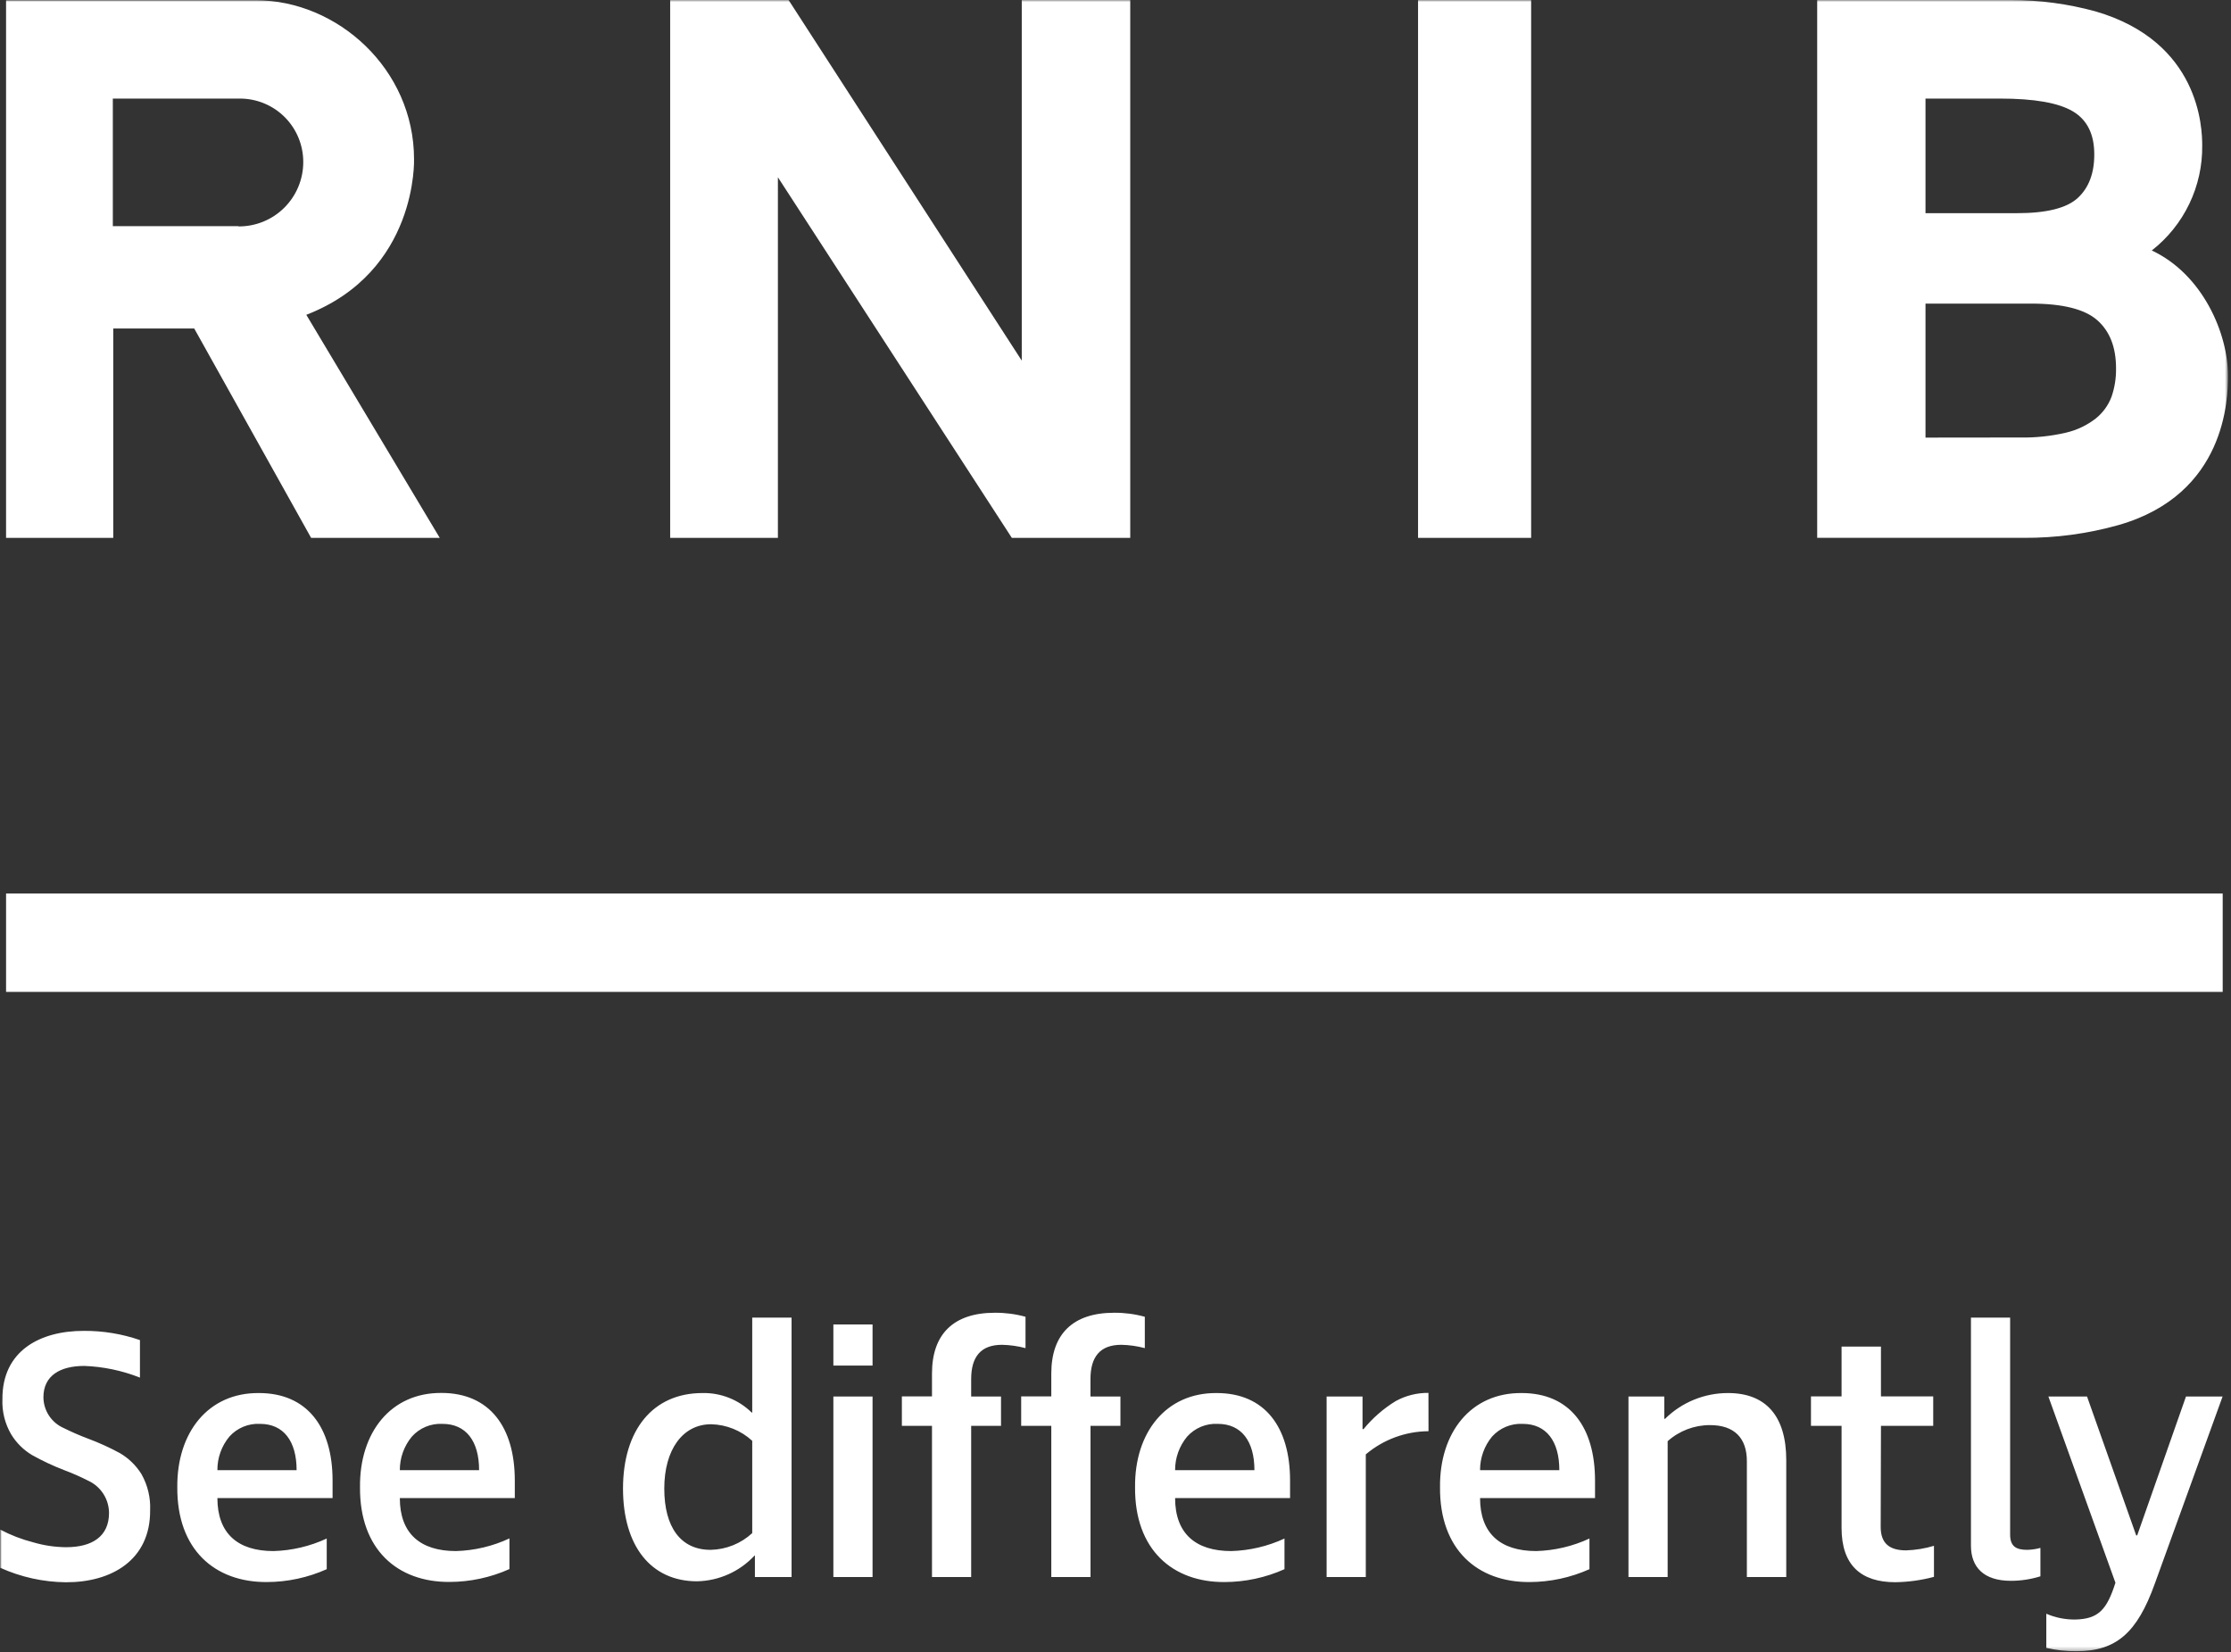
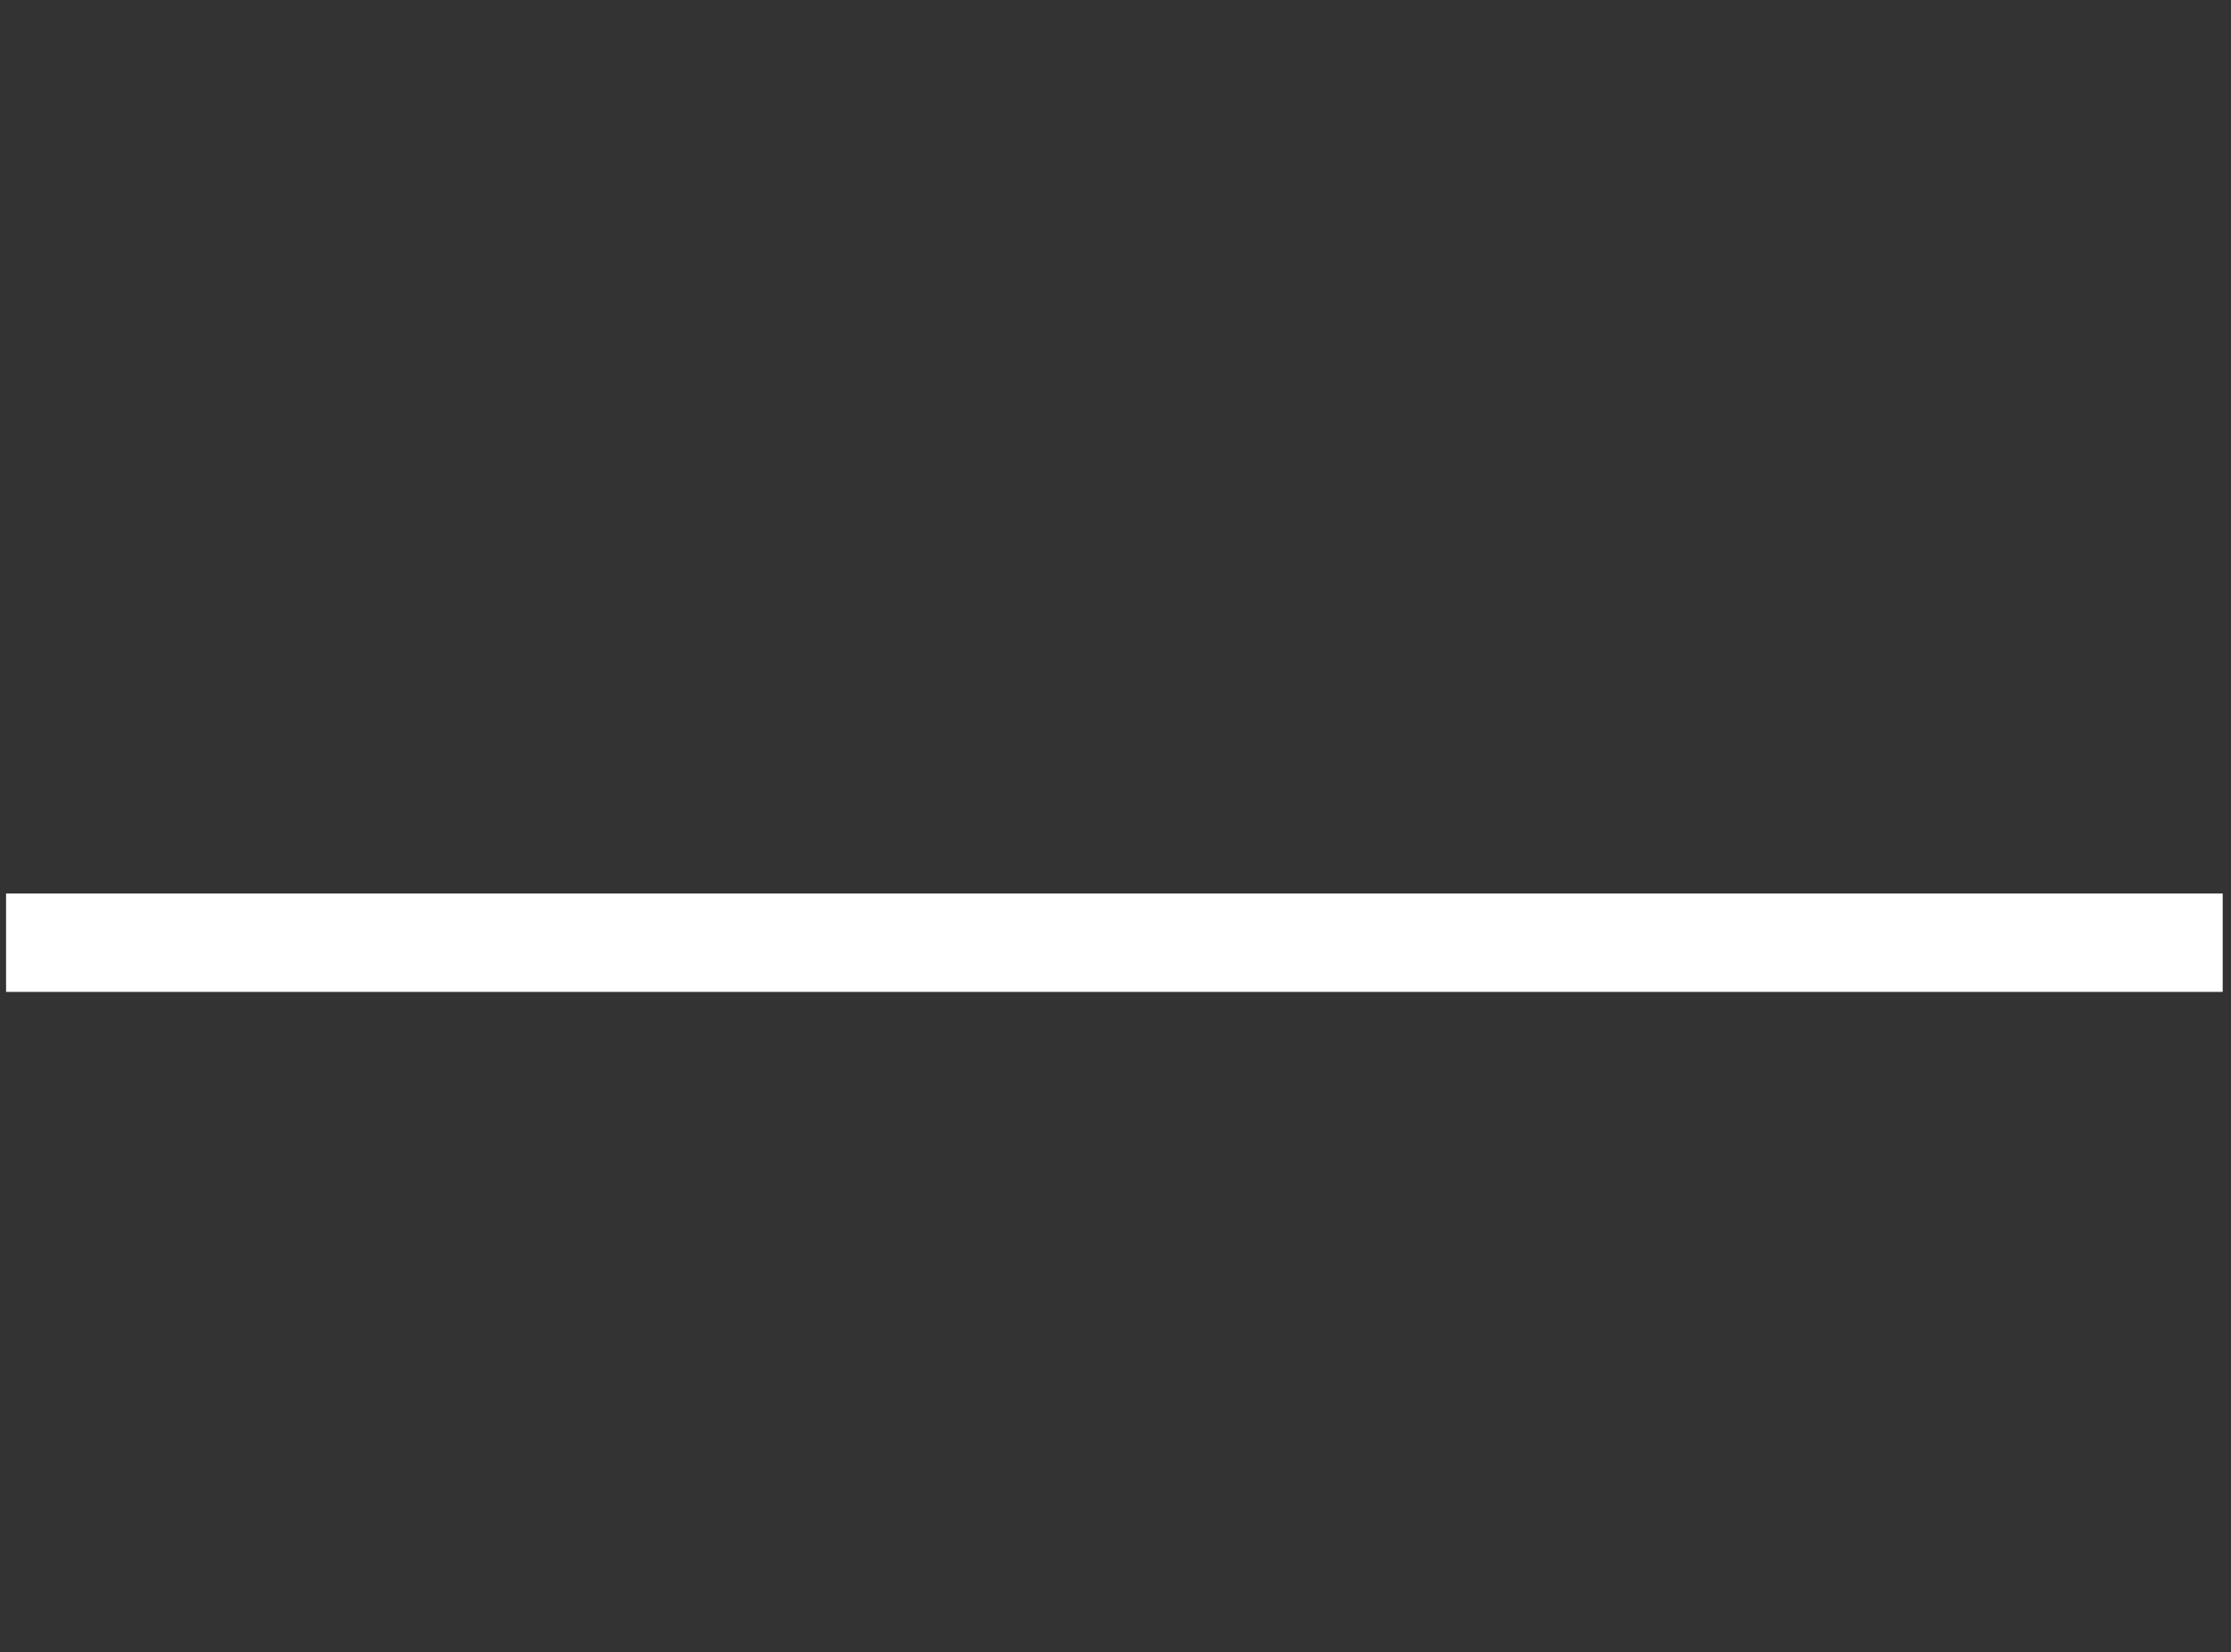
<svg xmlns="http://www.w3.org/2000/svg" width="555" height="411" viewBox="0 0 555 411" fill="none">
  <rect x="0" y="0" width="555" height="411" fill="#333333" stroke="none" />
  <g clip-path="url(#clip0_34_222)">
    <mask id="mask0_34_222" style="mask-type:luminance" maskUnits="userSpaceOnUse" x="0" y="0" width="555" height="411">
      <path d="M0 0H554.23V410.721H0V0Z" fill="white" />
    </mask>
    <g mask="url(#mask0_34_222)">
      <path d="M552.934 222.26H1.51V246.726H552.934V222.26Z" fill="white" />
-       <path d="M59.294 56.252H28.068V24.519H59.668C61.743 24.516 63.797 24.922 65.714 25.716C67.631 26.509 69.372 27.673 70.838 29.141C72.303 30.61 73.465 32.353 74.254 34.271C75.044 36.189 75.447 38.245 75.44 40.319C75.441 42.433 75.022 44.525 74.209 46.476C73.396 48.427 72.204 50.197 70.703 51.685C69.202 53.173 67.421 54.348 65.463 55.144C63.504 55.939 61.408 56.339 59.294 56.319V56.252ZM102.999 39.599C102.999 17.173 83.933 0.067 63.667 0.067H1.509V133.796H28.175V81.718H48.321L77.399 133.796H109.399L76.199 78.305C104.039 67.532 102.999 39.532 102.999 39.532M166.717 133.796H193.516V44.092L251.715 133.796H281.167V0H254.181V89.704L196.17 0H166.717V133.796ZM380.898 0.013H352.765V133.796H380.898V0.013ZM479.001 108.85V75.518H505.227C513.094 75.518 518.591 76.891 521.72 79.638C524.849 82.384 526.409 86.384 526.4 91.638C526.439 94.036 526.06 96.422 525.28 98.69C524.48 100.816 523.122 102.686 521.347 104.104C519.164 105.798 516.639 106.998 513.947 107.623C510.168 108.502 506.294 108.905 502.414 108.823L479.001 108.85ZM479.001 53.025V24.52H497.574C506.063 24.52 512.089 25.578 515.654 27.694C519.218 29.809 520.996 33.387 520.987 38.426C520.987 43.12 519.614 46.729 516.867 49.253C514.12 51.777 509.063 53.035 501.694 53.026L479.001 53.025ZM452.056 133.783H503.401C511.377 133.833 519.321 132.765 527 130.609C553.786 122.956 554.253 99.104 554.253 93.477C554.253 82.877 547.919 68.211 535.293 62.305C539.259 59.209 542.455 55.238 544.631 50.703C546.808 46.167 547.906 41.189 547.839 36.159C547.839 31.892 547.266 10.386 521.28 2.827C514.417 0.947 507.331 0 500.214 0.013H452.056V133.783ZM34.815 342.67C30.404 340.925 25.729 339.942 20.988 339.763C14.882 339.763 10.802 342.23 10.802 347.563C10.815 349.196 11.302 350.789 12.204 352.15C13.106 353.511 14.384 354.581 15.882 355.229C17.827 356.198 19.821 357.066 21.855 357.829C24.604 358.853 27.278 360.069 29.855 361.469C32.027 362.746 33.857 364.531 35.188 366.669C36.732 369.4 37.48 372.508 37.348 375.642C37.441 388.029 27.775 393.615 16.388 393.575C10.758 393.519 5.2 392.293 0.068 389.975V380.482C2.668 381.853 5.421 382.914 8.268 383.642C10.928 384.425 13.683 384.834 16.455 384.855C22.908 384.855 27.121 382.189 27.121 376.322C27.109 374.636 26.617 372.989 25.704 371.572C24.79 370.156 23.492 369.028 21.961 368.322C19.991 367.319 17.966 366.429 15.895 365.656C13.171 364.603 10.525 363.36 7.975 361.936C5.846 360.668 4.06 358.896 2.775 356.776C1.228 354.129 0.474 351.093 0.602 348.03C0.522 336.03 9.935 331.004 20.922 331.044C25.649 331.02 30.347 331.795 34.815 333.337V342.67ZM82.733 368.269V372.642H54.081C54.081 381.429 59.147 385.815 68.027 385.815C72.612 385.69 77.122 384.628 81.28 382.695V390.322C76.595 392.42 71.521 393.51 66.387 393.522C53.507 393.602 43.987 385.522 44.107 369.909C43.987 356.35 51.774 346.39 64.427 346.51C76.387 346.51 82.733 354.963 82.733 368.269ZM57.067 357.336C55.113 359.681 54.055 362.644 54.081 365.696H73.787C73.787 358.456 70.533 354.176 64.694 354.176C63.268 354.101 61.843 354.346 60.523 354.892C59.203 355.439 58.023 356.274 57.067 357.336ZM128.065 368.269V372.642H99.465C99.465 381.429 104.532 385.815 113.425 385.815C118.029 385.687 122.558 384.616 126.732 382.669V390.295C122.043 392.394 116.964 393.485 111.826 393.495C98.959 393.575 89.426 385.495 89.56 369.882C89.426 356.323 97.226 346.363 109.879 346.483C121.785 346.51 128.065 354.963 128.065 368.269ZM102.466 357.336C100.513 359.682 99.45 362.643 99.466 365.696H119.185C119.185 358.456 115.932 354.176 110.079 354.176C108.655 354.101 107.232 354.345 105.914 354.892C104.597 355.439 103.419 356.274 102.466 357.336ZM174.73 346.51C176.996 346.459 179.248 346.862 181.355 347.695C183.462 348.529 185.38 349.776 186.997 351.363H187.13V327.75H196.916V392.269H187.797V386.935H187.703C185.87 388.907 183.659 390.49 181.201 391.589C178.743 392.689 176.089 393.282 173.397 393.335C161.957 393.335 154.984 384.589 154.984 370.243C154.998 355.656 162.451 346.51 174.73 346.51ZM176.81 385.509C180.643 385.428 184.313 383.948 187.13 381.349V358.39C184.336 355.819 180.7 354.355 176.904 354.27C169.837 354.27 165.251 360.59 165.251 370.269C165.251 379.949 169.397 385.509 176.744 385.509H176.81ZM207.316 339.67V329.444H217.062V339.67H207.316ZM207.316 347.377H217.062V392.269H207.316V347.377ZM231.849 341.657C231.849 331.79 237.262 326.537 247.488 326.537C250.065 326.516 252.631 326.853 255.115 327.537V335.337C253.204 334.828 251.239 334.551 249.261 334.51C244.022 334.51 241.595 337.457 241.595 343.043V347.376H249.021V354.67H241.595V392.268H231.849V354.67H224.355V347.336H231.849V341.657ZM320.926 368.269V372.642H292.327C292.327 381.429 297.407 385.815 306.286 385.815C310.87 385.688 315.38 384.626 319.539 382.695V390.322C314.85 392.421 309.771 393.511 304.633 393.522C291.767 393.602 282.234 385.522 282.367 369.909C282.234 356.35 290.034 346.39 302.687 346.51C314.646 346.51 320.926 354.963 320.926 368.269ZM295.327 357.336C293.374 359.682 292.311 362.643 292.327 365.696H312.06C312.06 358.456 308.806 354.176 302.953 354.176C301.527 354.099 300.101 354.343 298.781 354.89C297.462 355.437 296.281 356.273 295.327 357.336ZM355.365 356.003C349.651 356.034 344.129 358.073 339.765 361.763V392.268H330.019V347.376H338.952V355.483H339.205C341.461 352.726 344.166 350.368 347.205 348.51C349.7 347.141 352.506 346.438 355.352 346.47L355.365 356.003ZM396.79 368.269V372.642H368.191C368.191 381.429 373.258 385.815 382.151 385.815C386.735 385.688 391.245 384.626 395.404 382.695V390.322C390.715 392.421 385.636 393.511 380.498 393.522C367.631 393.602 358.098 385.522 358.232 369.909C358.098 356.35 365.898 346.39 378.551 346.51C390.511 346.51 396.79 354.963 396.79 368.269ZM371.178 357.336C369.235 359.687 368.177 362.646 368.191 365.696H387.911C387.911 358.456 384.658 354.176 378.804 354.176C377.378 354.103 375.954 354.348 374.635 354.895C373.315 355.442 372.135 356.276 371.178 357.336ZM434.563 363.456C434.563 357.696 431.443 354.483 425.39 354.483C421.507 354.474 417.756 355.898 414.857 358.483V392.268H405.11V347.376H414.03V352.923H414.203C418.38 348.802 424.016 346.497 429.883 346.51C439.296 346.51 444.362 352.23 444.362 363.189V392.268H434.563V363.456ZM467.855 379.829C467.855 383.989 470.148 385.642 474.175 385.642C476.526 385.567 478.856 385.186 481.108 384.509V392.229C477.958 393.072 474.716 393.519 471.455 393.562C462.962 393.562 458.122 389.322 458.122 380.082V354.67H450.509V347.337H458.122V334.95H467.922V347.337H480.921V354.67H467.922L467.855 379.829ZM500.054 327.75V381.696C500.054 384.682 501.574 385.509 504.307 385.509C505.417 385.487 506.518 385.326 507.587 385.029V392.095C505.205 392.839 502.723 393.216 500.227 393.215C493.468 393.215 490.308 389.802 490.308 384.469V327.75H500.054ZM536.053 393.908C531.626 406.255 526.387 410.721 516.547 410.721C514.026 410.748 511.51 410.471 509.054 409.895V401.402C511.338 402.39 513.806 402.881 516.294 402.842C522.093 402.708 524.133 400.322 526.253 393.695L509.574 347.376H519.187L531.413 381.909H531.667L543.799 347.376H552.906L536.053 393.908ZM261.528 341.657C261.528 331.79 266.941 326.537 277.167 326.537C279.744 326.516 282.31 326.853 284.794 327.537V335.337C282.884 334.828 280.918 334.55 278.941 334.51C273.701 334.51 271.274 337.457 271.274 343.043V347.376H278.727V354.67H271.287V392.268H261.528V354.67H254.035V347.336H261.528V341.657Z" fill="white" />
    </g>
  </g>
  <defs>
    <clipPath id="clip0_34_222">
      <rect width="555" height="411" fill="white" />
    </clipPath>
  </defs>
</svg>